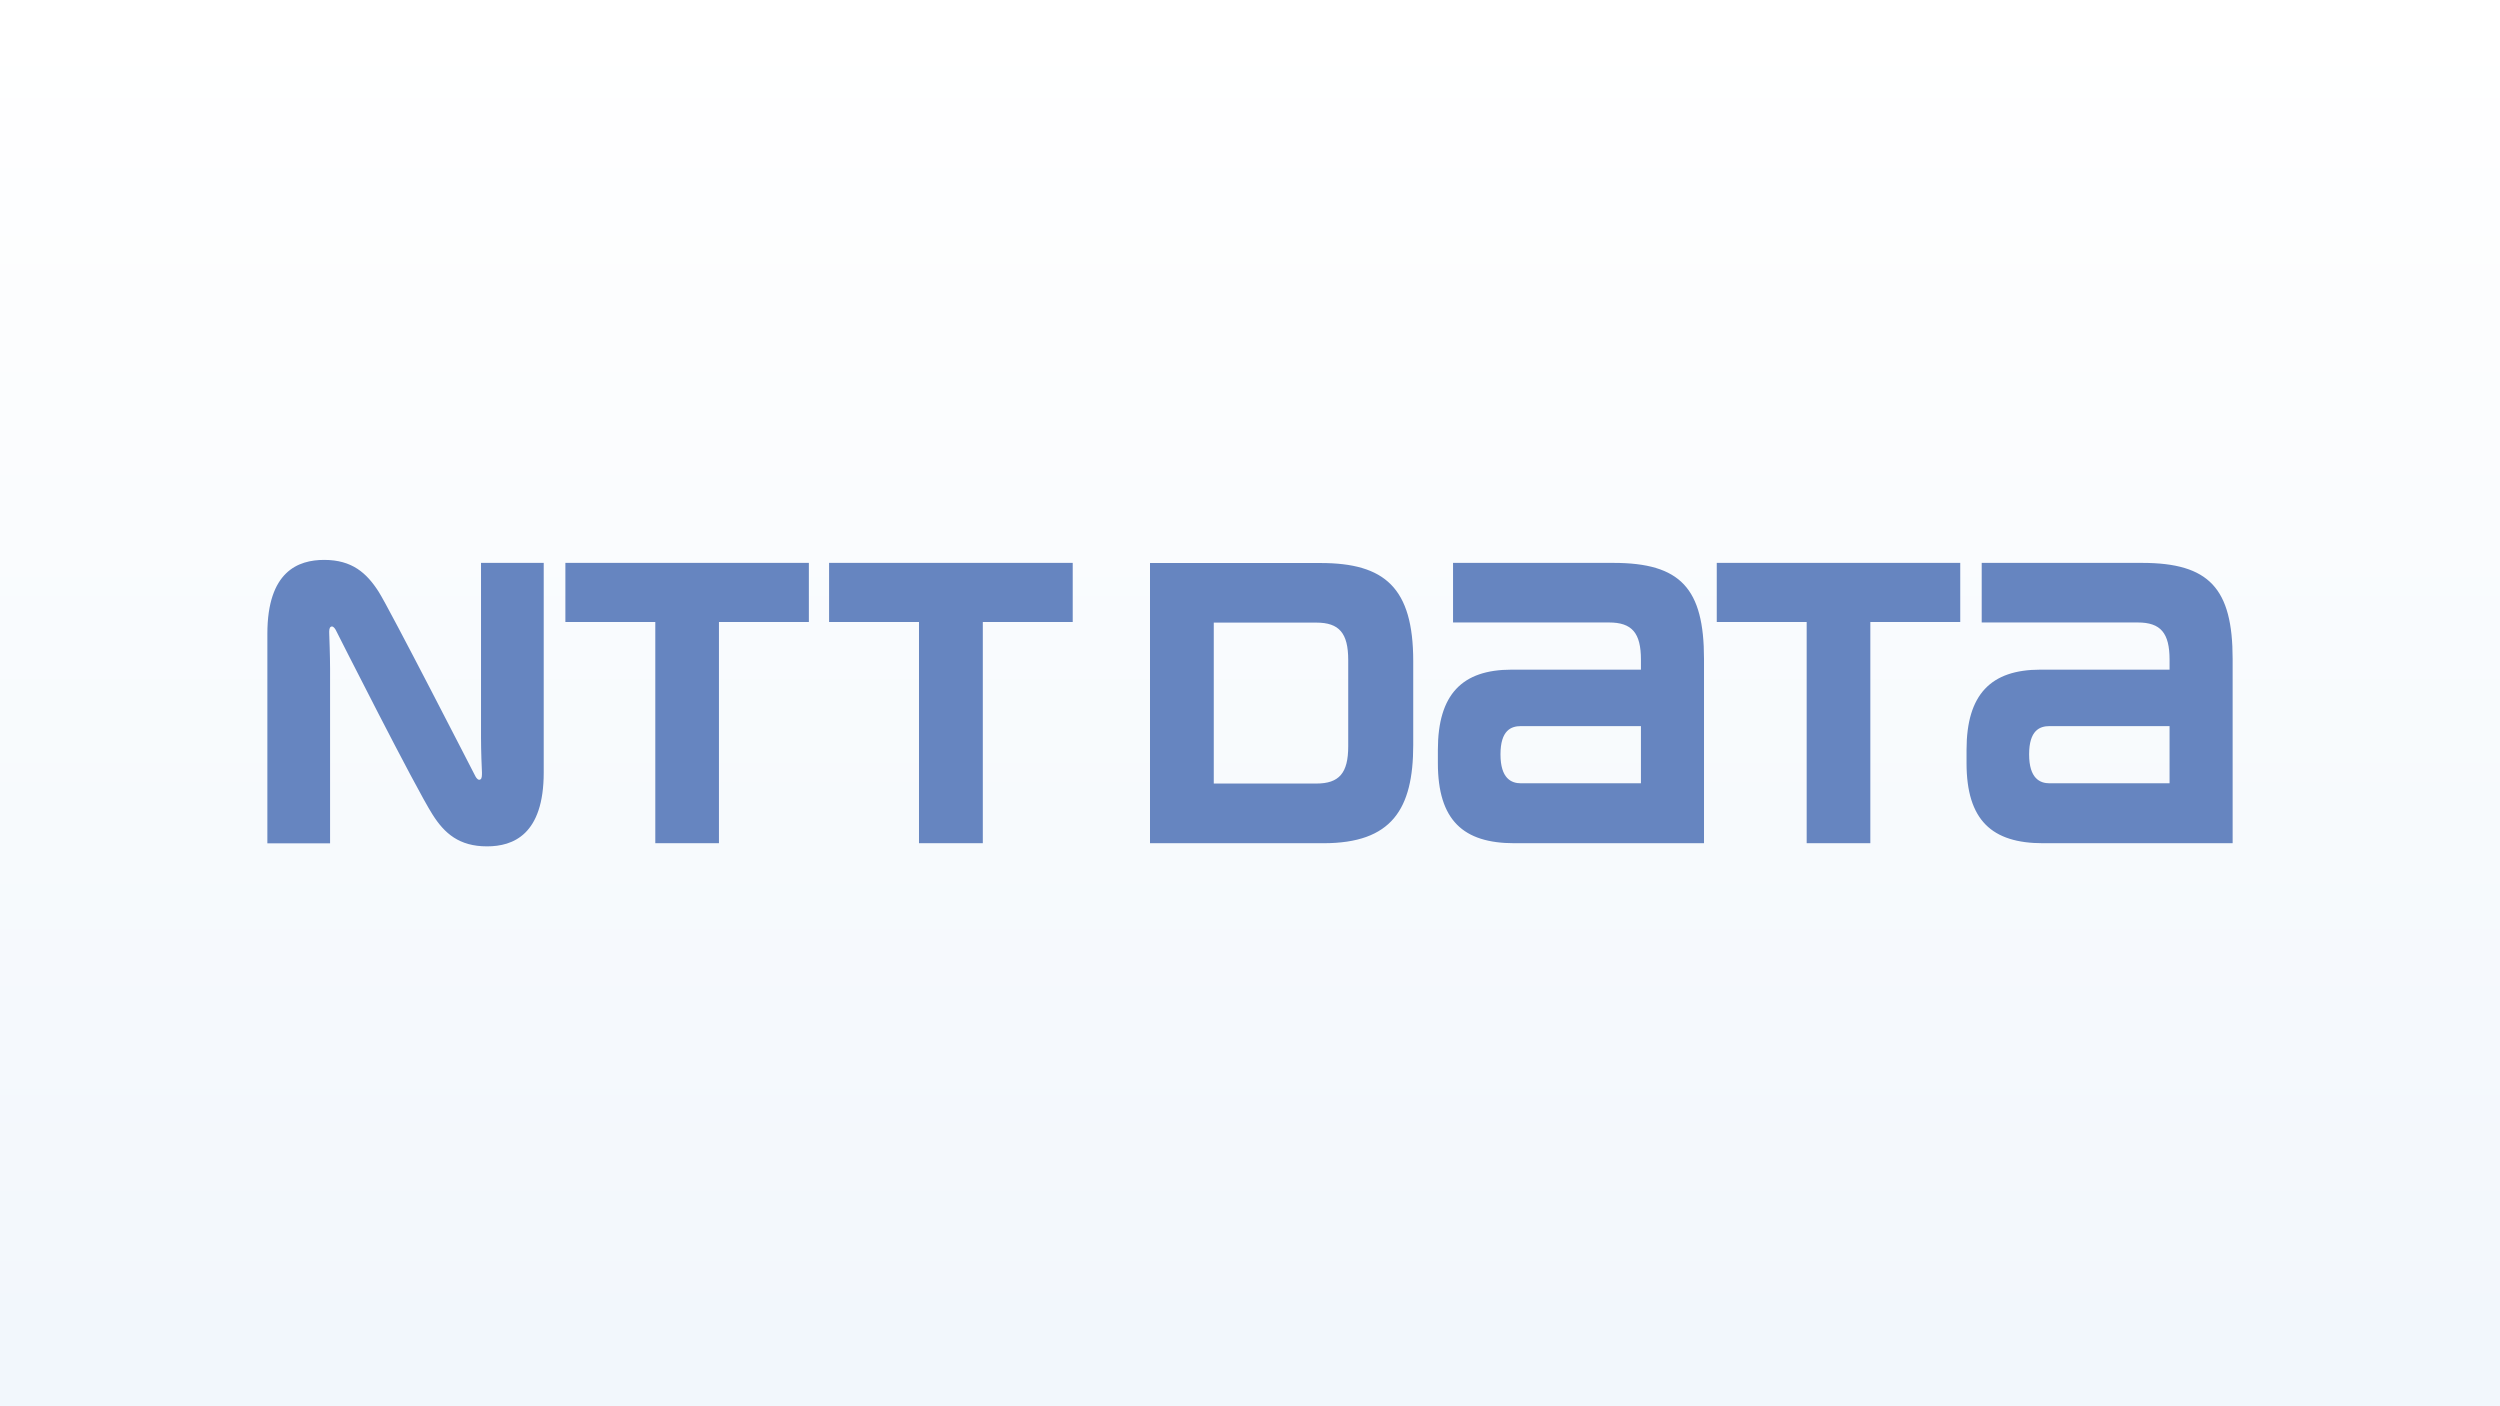
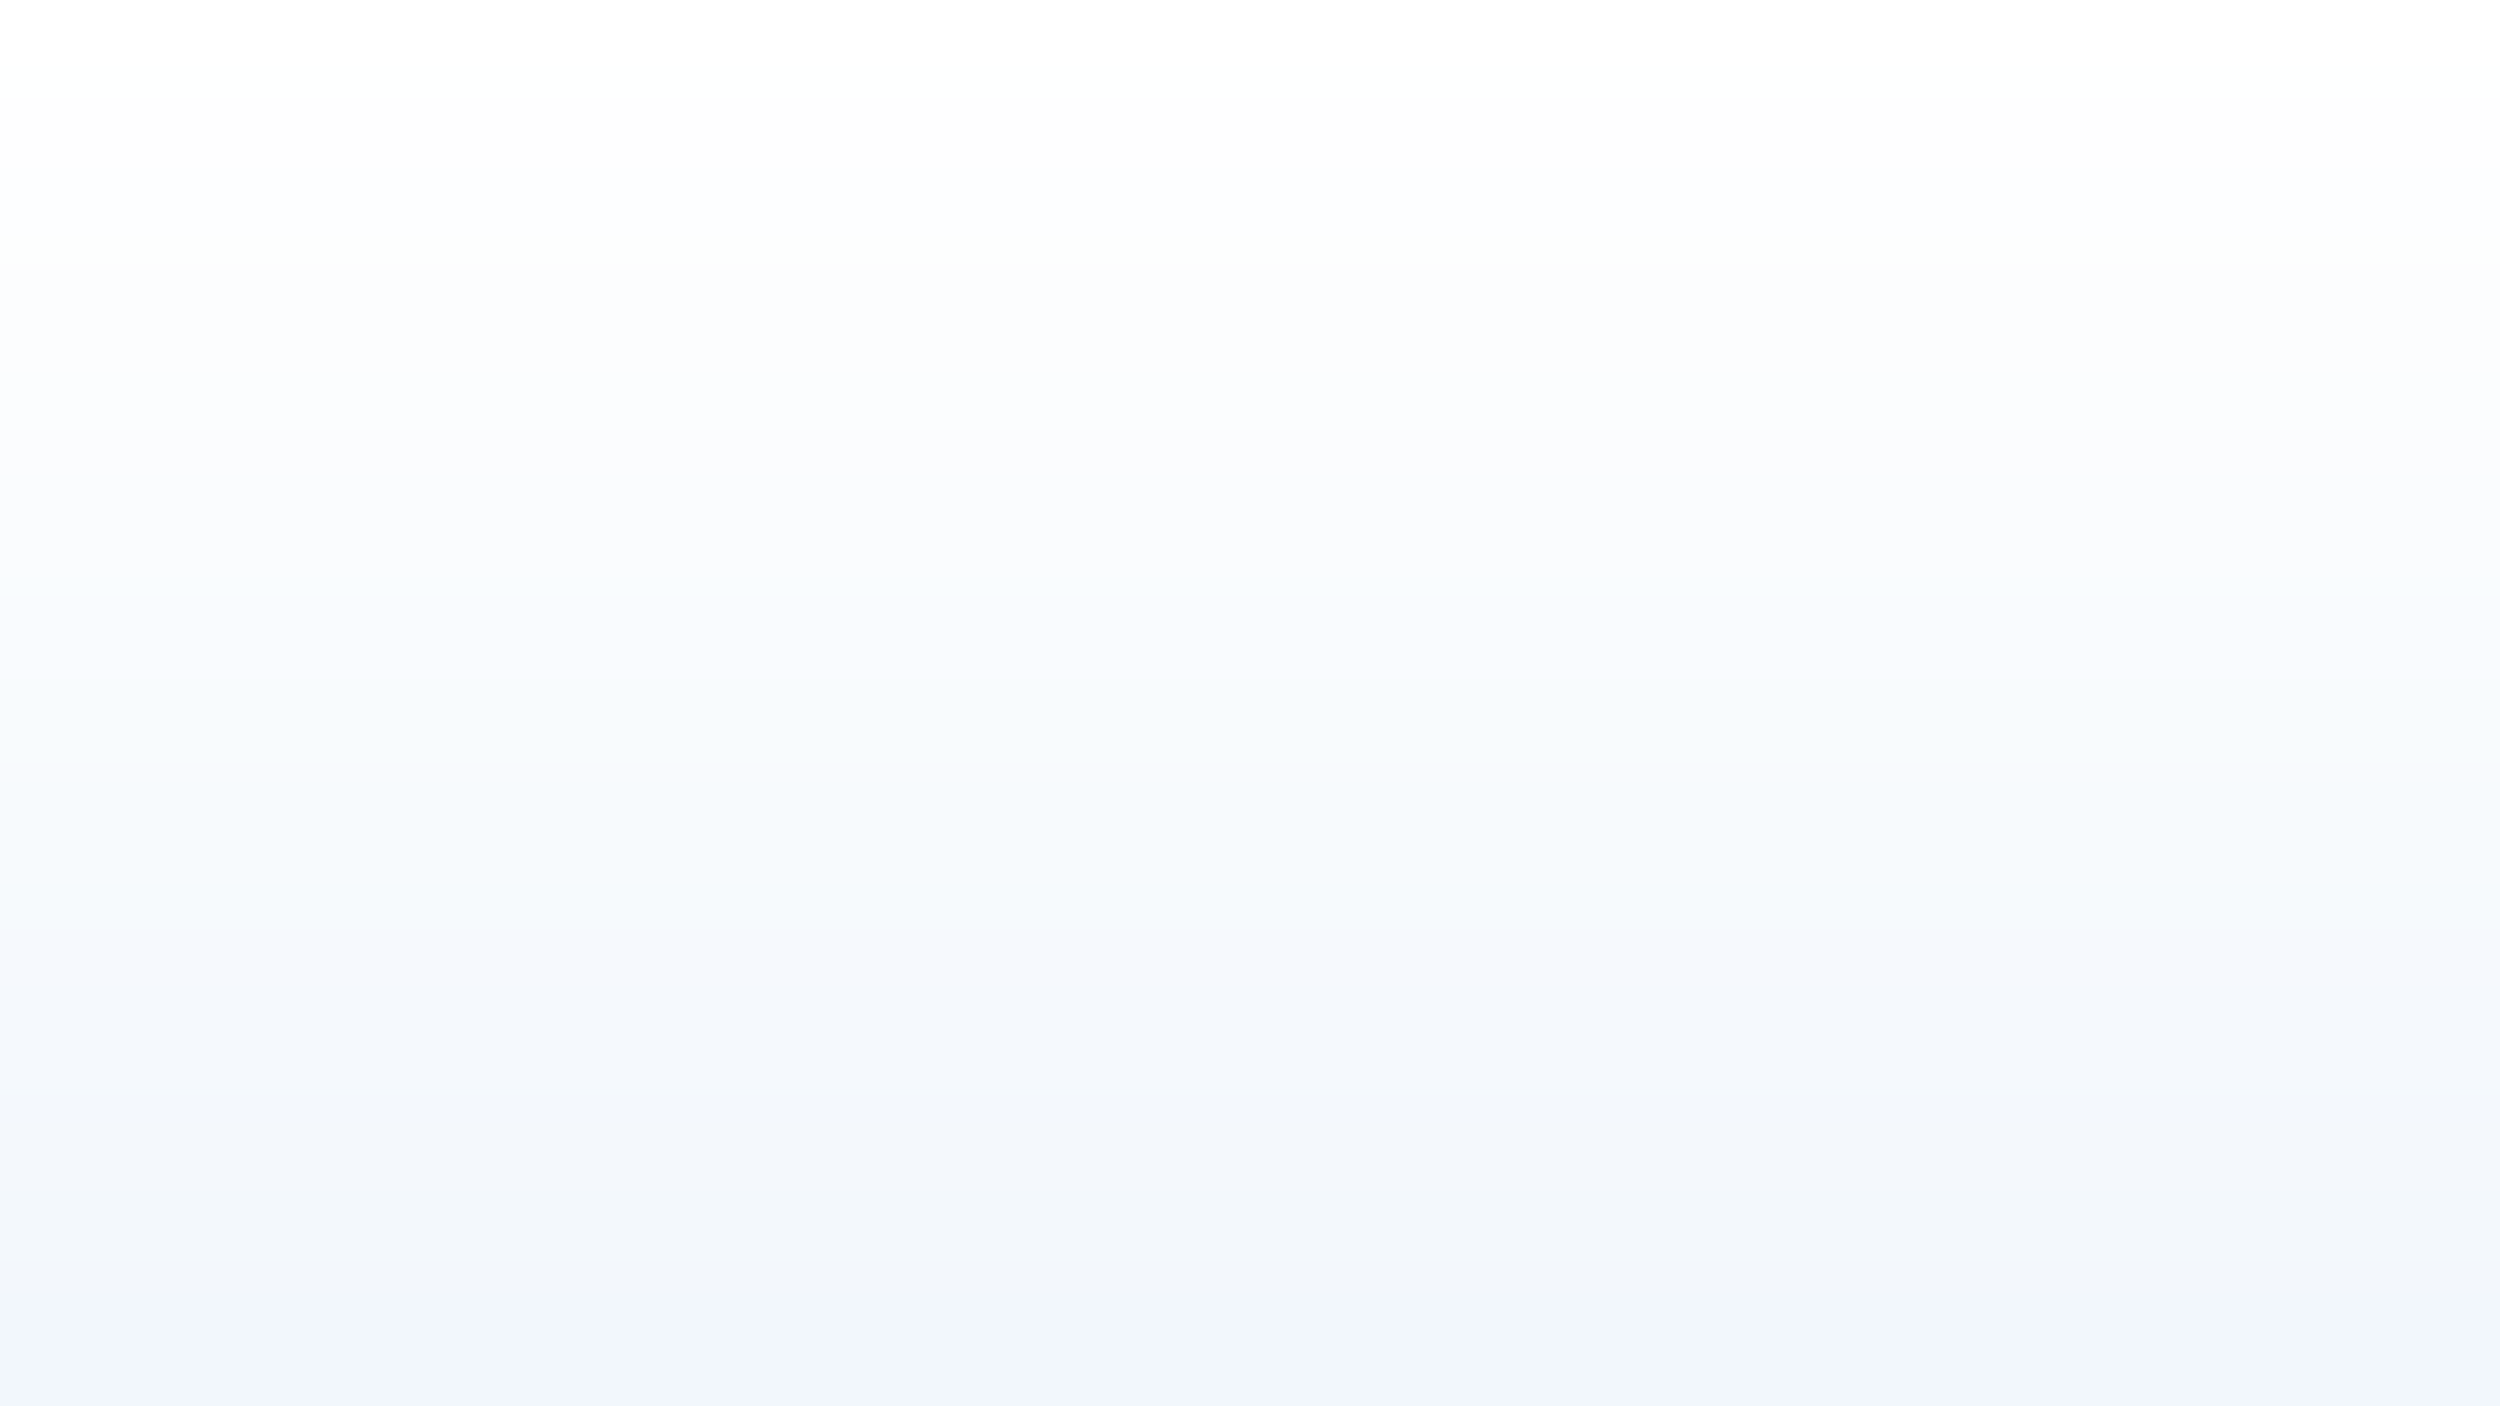
<svg xmlns="http://www.w3.org/2000/svg" id="Layer_1" version="1.1" viewBox="0 0 960 540">
  <rect x="0" y="0" width="960" height="540" fill="#333333" stroke="none" />
  <defs>
    <style>
      .st0 {
        fill: #6685c0;
      }

      .st1 {
        fill: url(#linear-gradient);
      }
    </style>
    <linearGradient id="linear-gradient" x1="480" y1="5.527" x2="480" y2="516.228" gradientUnits="userSpaceOnUse">
      <stop offset="0" stop-color="#fff" />
      <stop offset="1" stop-color="#f2f7fc" />
    </linearGradient>
  </defs>
  <rect class="st1" width="960" height="540" />
-   <path class="st0" d="M217.108,216.148v22.699h34.525v84.95h24.446v-84.95h34.525v-22.699h-93.495ZM619.541,216.148h-61.573v22.883h59.904c8.828,0,12.247,4.026,12.247,14.281v3.836h-49.685c-18.908,0-28.29,9.429-28.29,30.787v5.089c0,21.95,9.752,30.773,29.358,30.773h72.837v-70.752c0-27.085-8.966-36.897-34.798-36.897M584.044,300.784c-3.702,0-7.858-1.844-7.858-11.097,0-9.244,4.058-10.861,7.858-10.861h46.075v21.959l-46.075-.001ZM822.531,216.148h-61.558v22.883h59.941c8.777,0,12.198,4.026,12.198,14.281v3.836h-49.634c-18.909,0-28.328,9.429-28.328,30.787v5.089c0,21.95,9.752,30.773,29.345,30.773h72.837v-70.752c0-27.085-8.967-36.897-34.799-36.897M787.035,300.784c-3.701,0-7.852-1.844-7.852-11.097,0-9.244,4.067-10.861,7.852-10.861h46.076v21.959l-46.076-.001ZM318.368,216.148v22.699h34.525v84.95h24.505v-84.95h34.526v-22.699h-93.556ZM659.237,216.148v22.699h34.525v84.95h24.445v-84.95h34.526v-22.699h-93.496ZM542.68,286.089v-32.218c0-28.152-10.908-37.673-35.588-37.673h-65.493v107.598h66.639c26.159,0,34.442-13.025,34.442-37.705M517.716,286.599c0,10.256-3.466,14.281-12.247,14.281h-39.379v-61.799h39.379c8.782,0,12.247,4.021,12.247,14.374v33.144ZM182.582,298.143c-.509-.97-33.139-64.614-37.164-70.895-4.613-7.206-10.21-12.247-20.928-12.247-9.987,0-21.82,4.39-21.82,28.373v80.472h24.08v-67.115c0-4.802-.273-11.97-.324-13.403-.046-1.197,0-2.306.606-2.63.638-.425,1.336.226,1.844,1.105.462.934,30.731,60.824,37.201,70.941,4.58,7.266,10.224,12.257,20.941,12.257,9.988,0,21.773-4.437,21.773-28.383v-80.472h-24.081v67.115c0,4.848.273,11.97.365,13.403,0,1.16,0,2.306-.601,2.639-.698.416-1.387-.236-1.895-1.16" />
</svg>